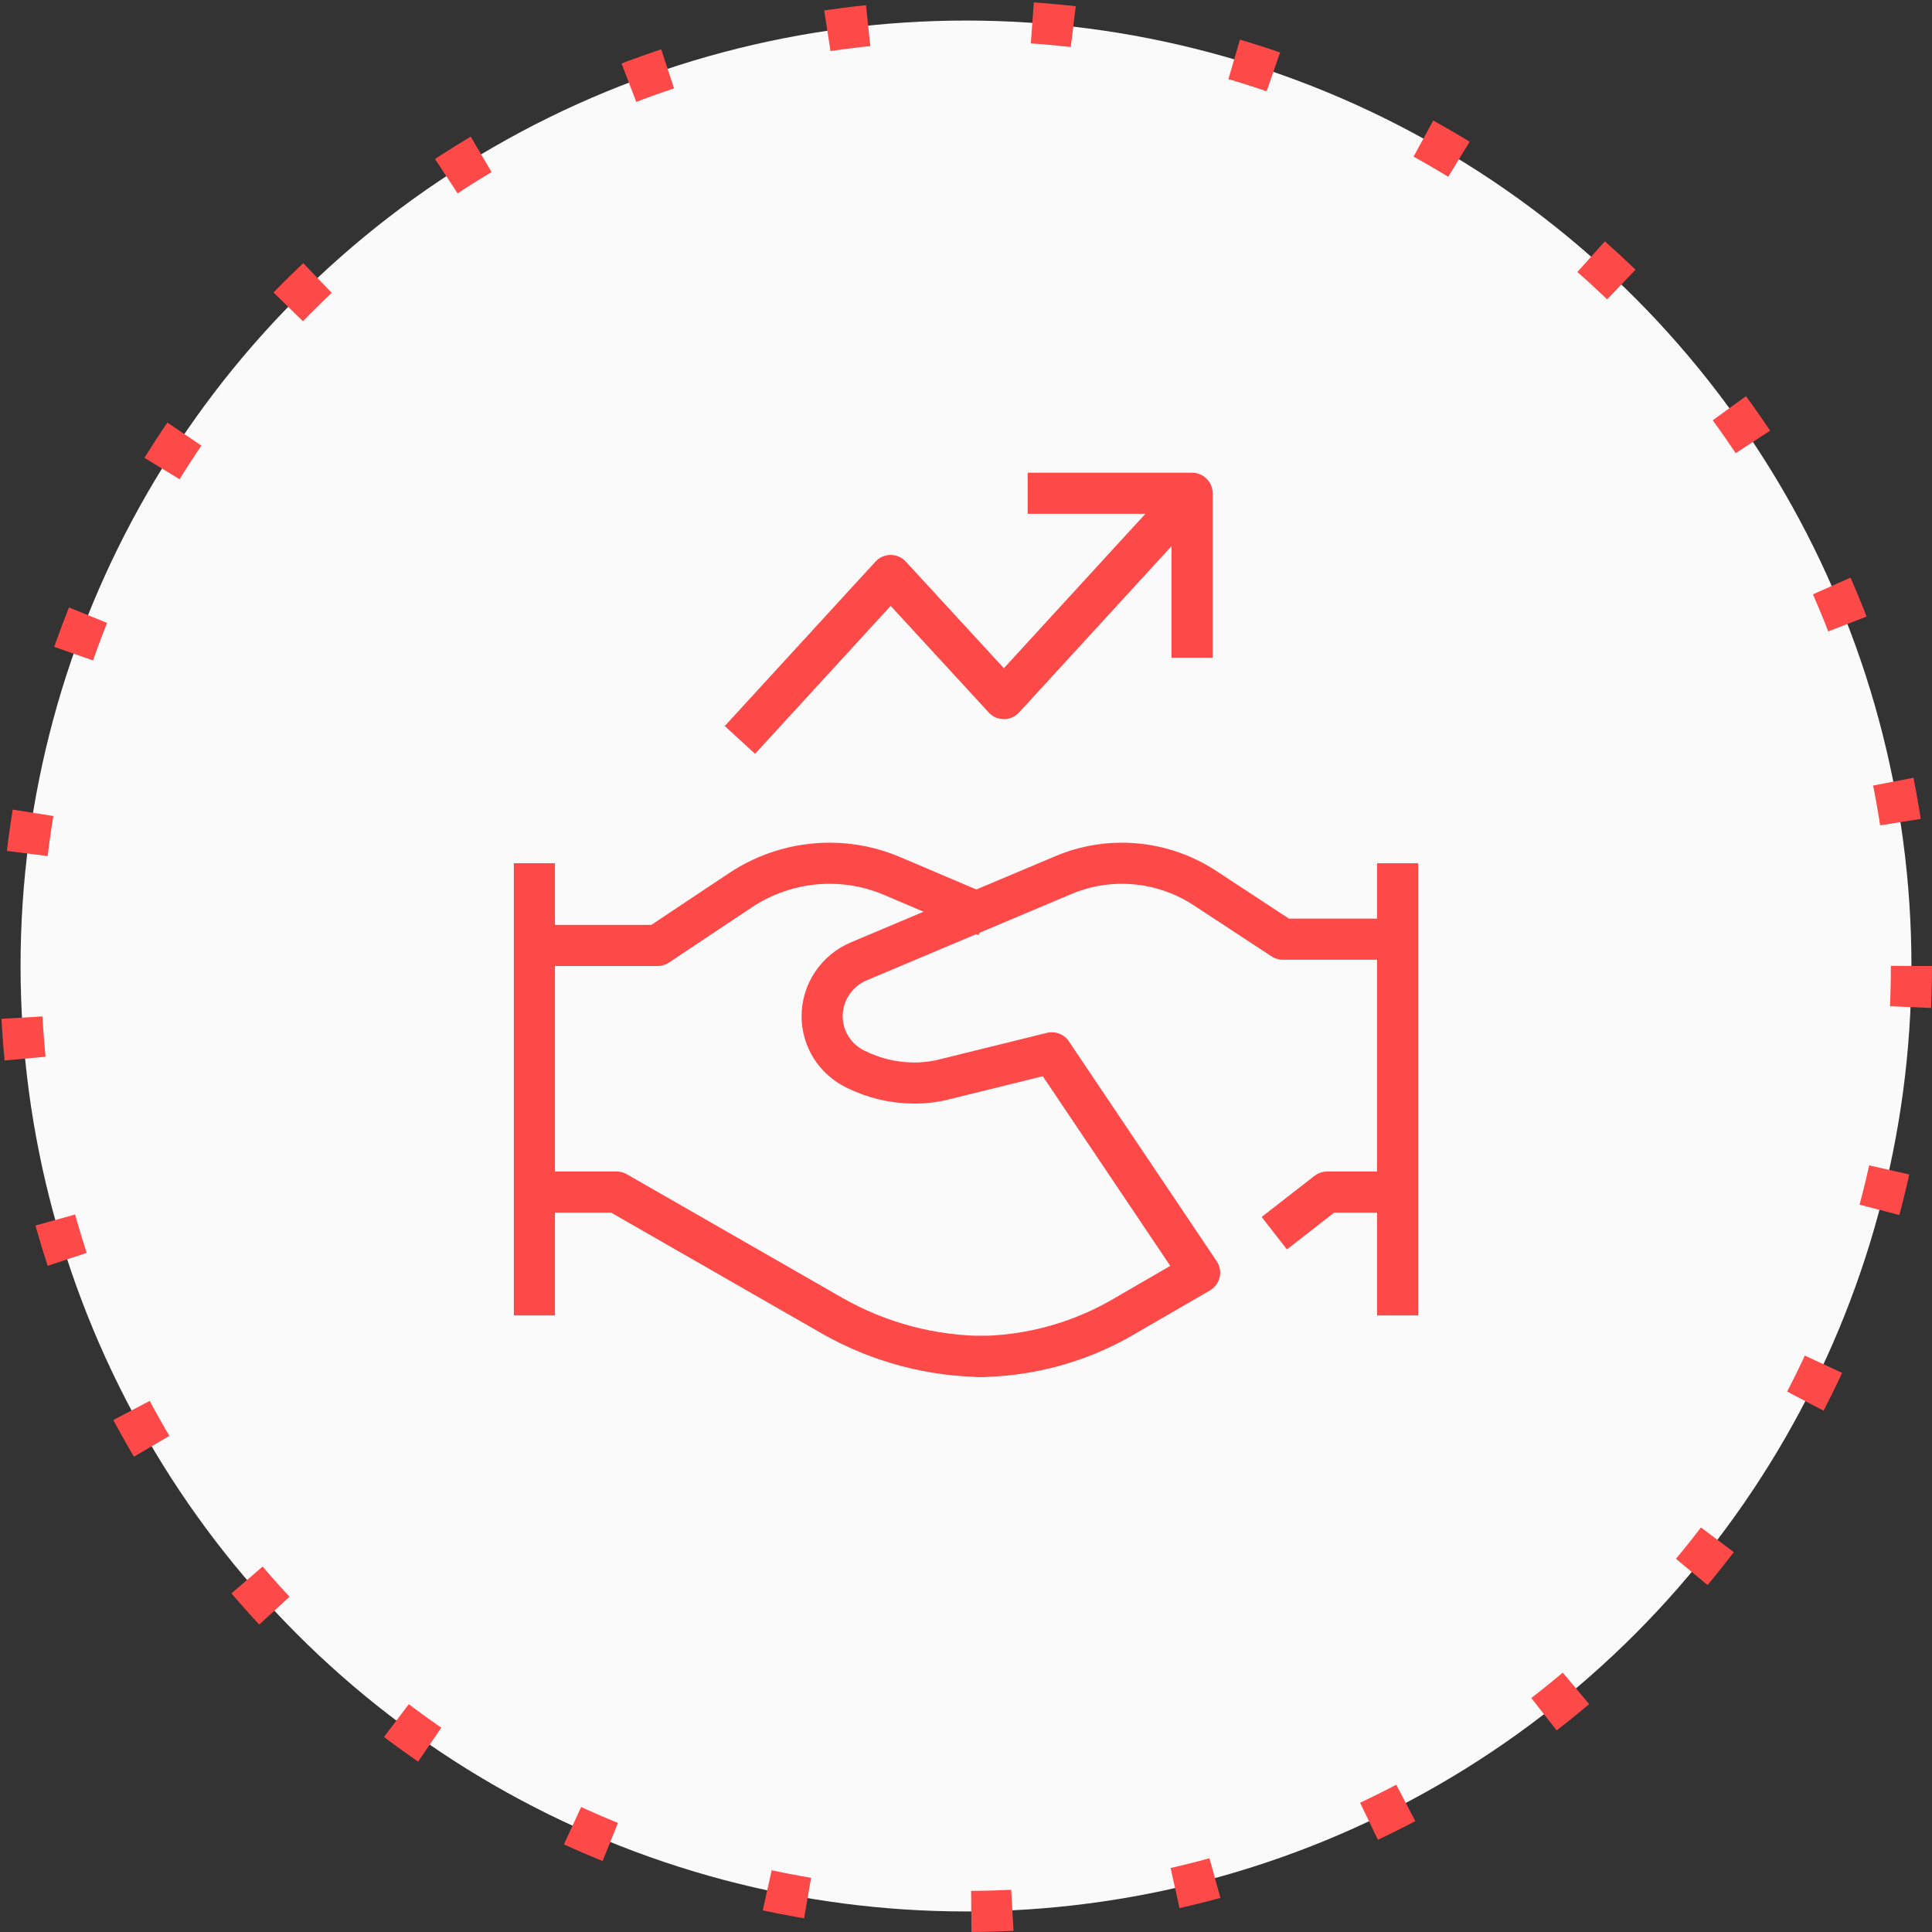
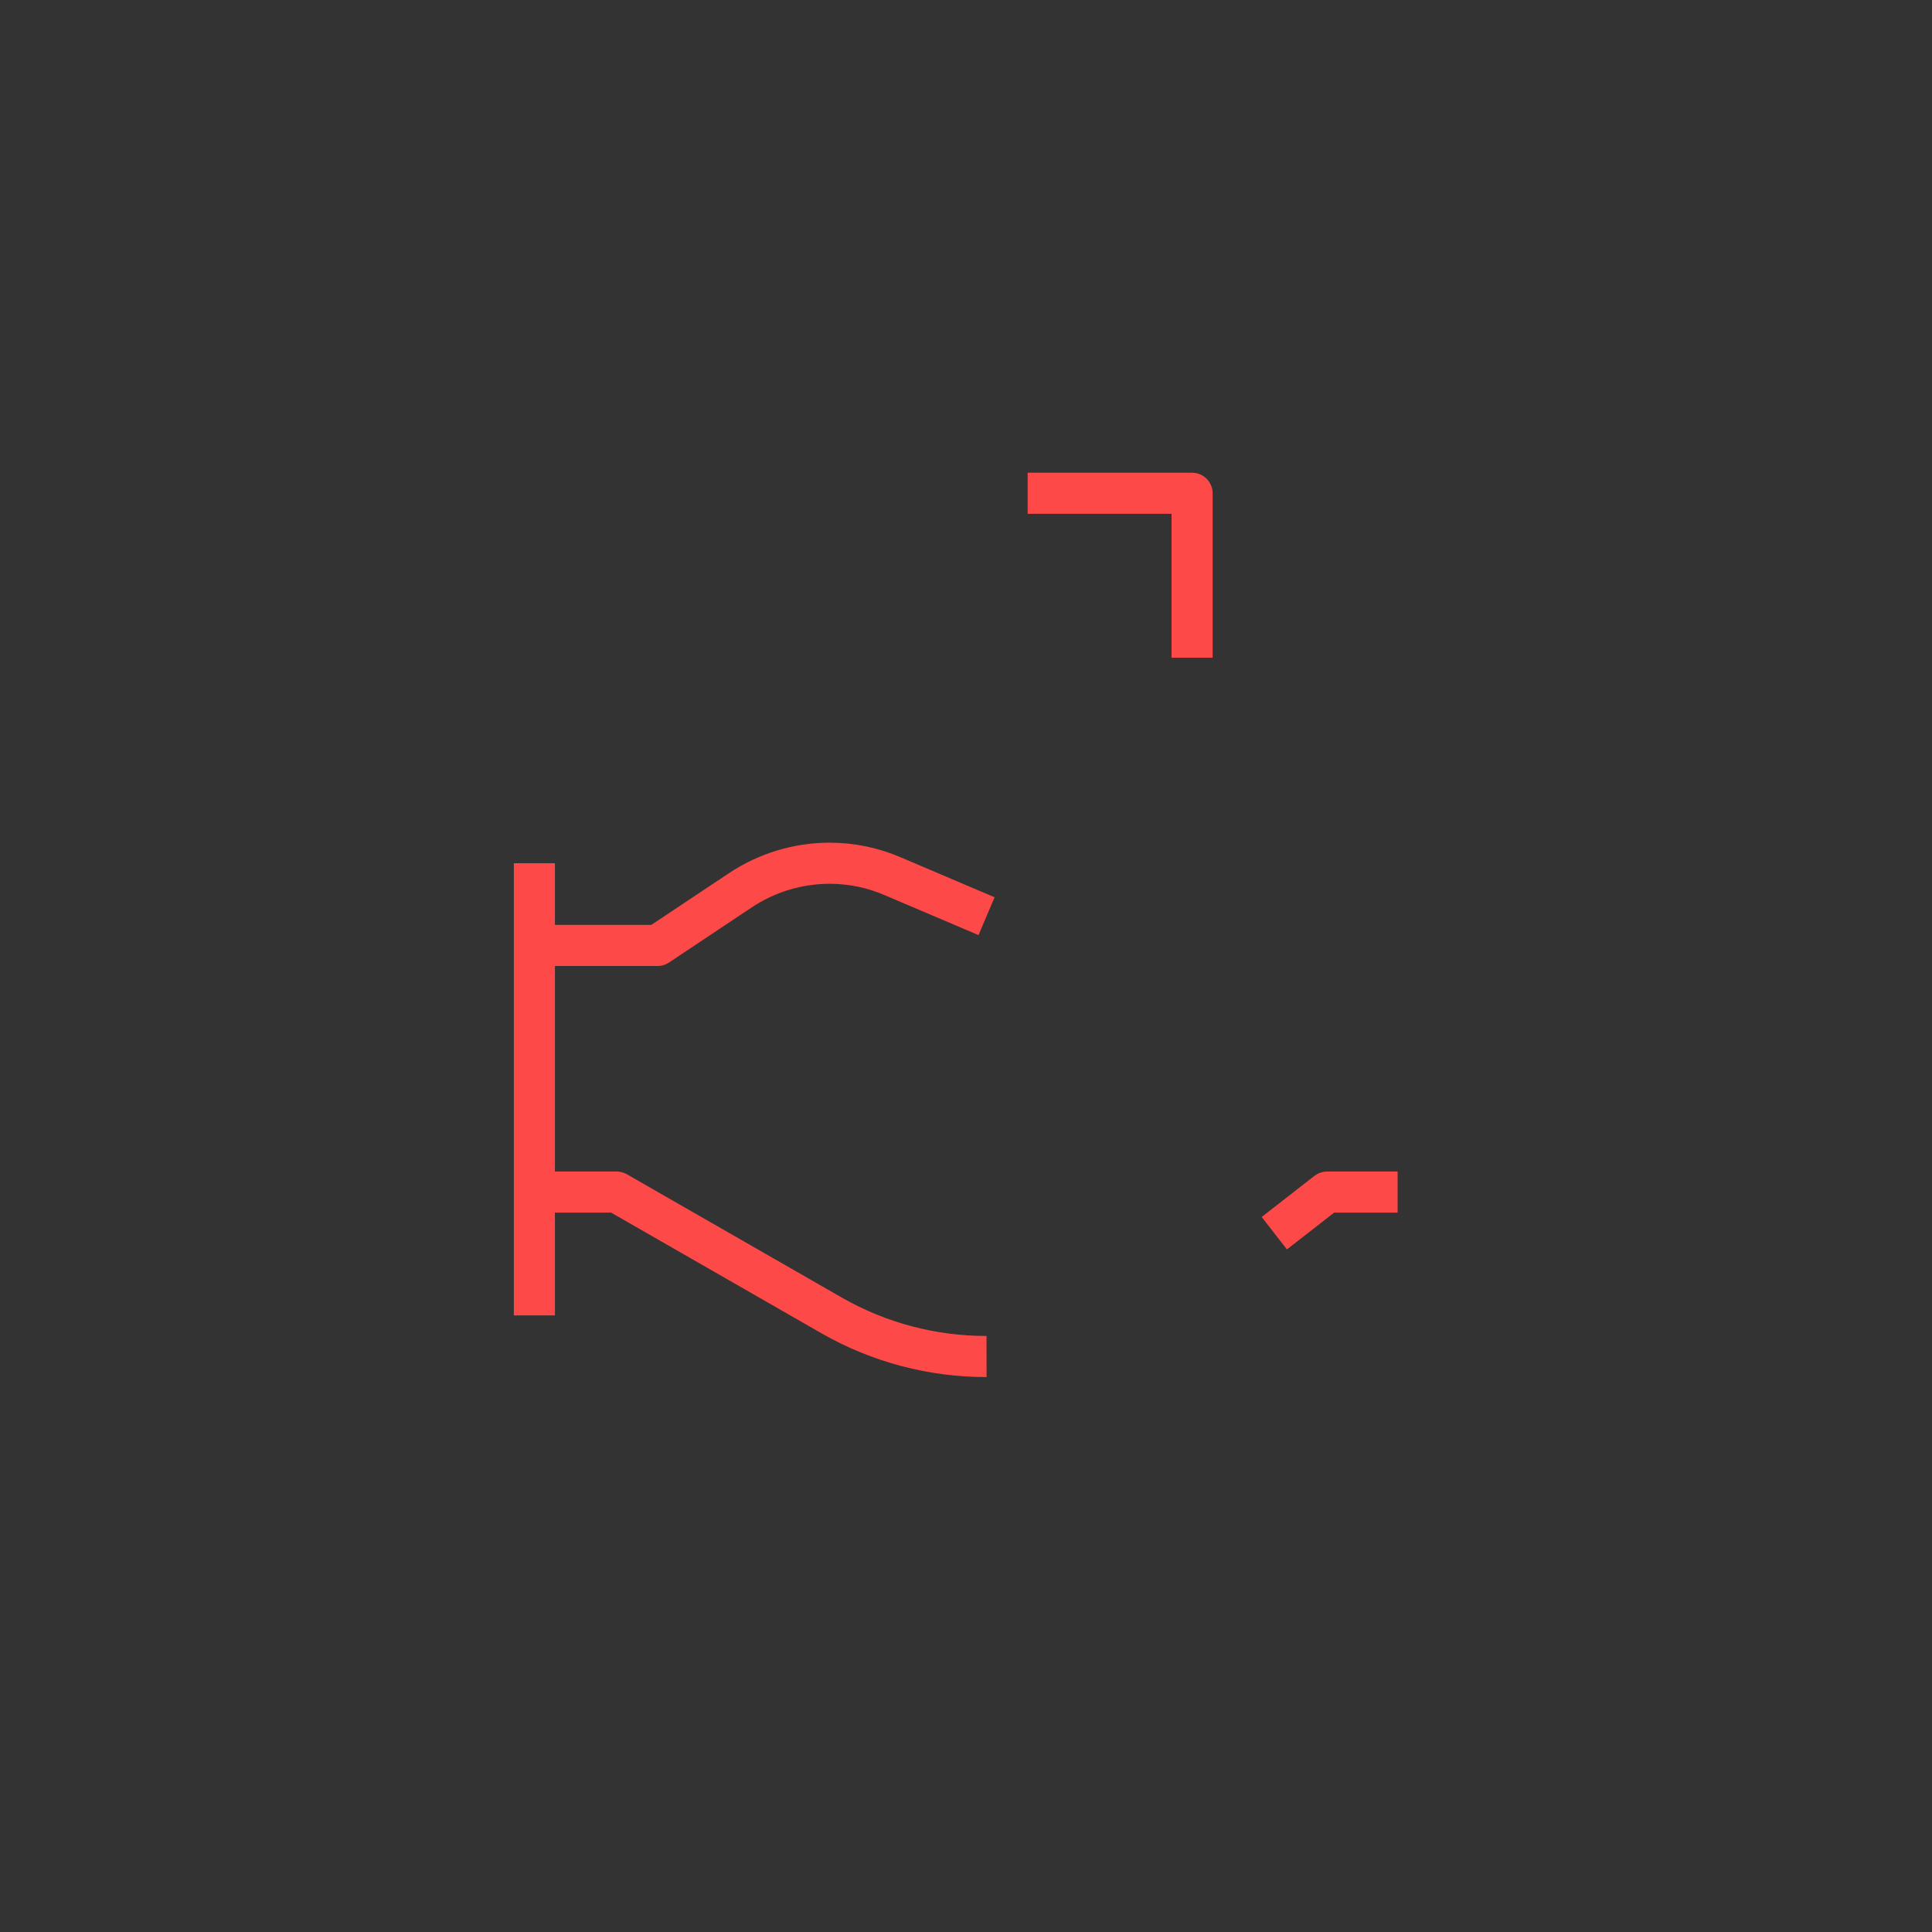
<svg xmlns="http://www.w3.org/2000/svg" width="47" height="47" viewBox="0 0 47 47" fill="none">
  <rect x="0" y="0" width="47" height="47" fill="#333333" stroke="none" />
-   <circle cx="23.5" cy="23.5" r="23" fill="#FAFAFA" stroke="#FD4948" stroke-dasharray="1 4" />
  <path d="M13 29H15.001L20.239 32.005C21.384 32.659 22.681 33.002 24 33" stroke="#FD4948" stroke-miterlimit="10" stroke-linejoin="round" />
  <path d="M31 30L32.284 29H34" stroke="#FD4948" stroke-miterlimit="10" stroke-linejoin="round" />
-   <path d="M23.742 33C24.964 33.002 26.166 32.688 27.23 32.091L29.183 30.96L25.588 25.612L22.999 26.251C22.747 26.317 22.488 26.349 22.227 26.347C21.735 26.344 21.25 26.228 20.811 26.009C20.568 25.891 20.363 25.708 20.219 25.481C20.076 25.253 20 24.991 20 24.723C20 24.439 20.084 24.161 20.242 23.924C20.4 23.686 20.625 23.5 20.889 23.388L25.842 21.3C26.298 21.102 26.791 21 27.288 21C28.012 21 28.719 21.212 29.32 21.609L31.206 22.847H34" stroke="#FD4948" stroke-miterlimit="10" stroke-linejoin="round" />
  <path d="M13 23H15.996L18.008 21.66C18.653 21.229 19.411 21 20.187 21C20.72 21 21.248 21.111 21.737 21.325L24 22.288" stroke="#FD4948" stroke-miterlimit="10" stroke-linejoin="round" />
  <path d="M13 21V32" stroke="#FD4948" stroke-miterlimit="10" stroke-linejoin="round" />
-   <path d="M18 18L21.667 14L24.422 16.995L29 12" stroke="#FD4948" stroke-miterlimit="10" stroke-linejoin="round" />
  <path d="M25 12H29V16" stroke="#FD4948" stroke-miterlimit="10" stroke-linejoin="round" />
-   <path d="M34 21V32" stroke="#FD4948" stroke-miterlimit="10" />
</svg>